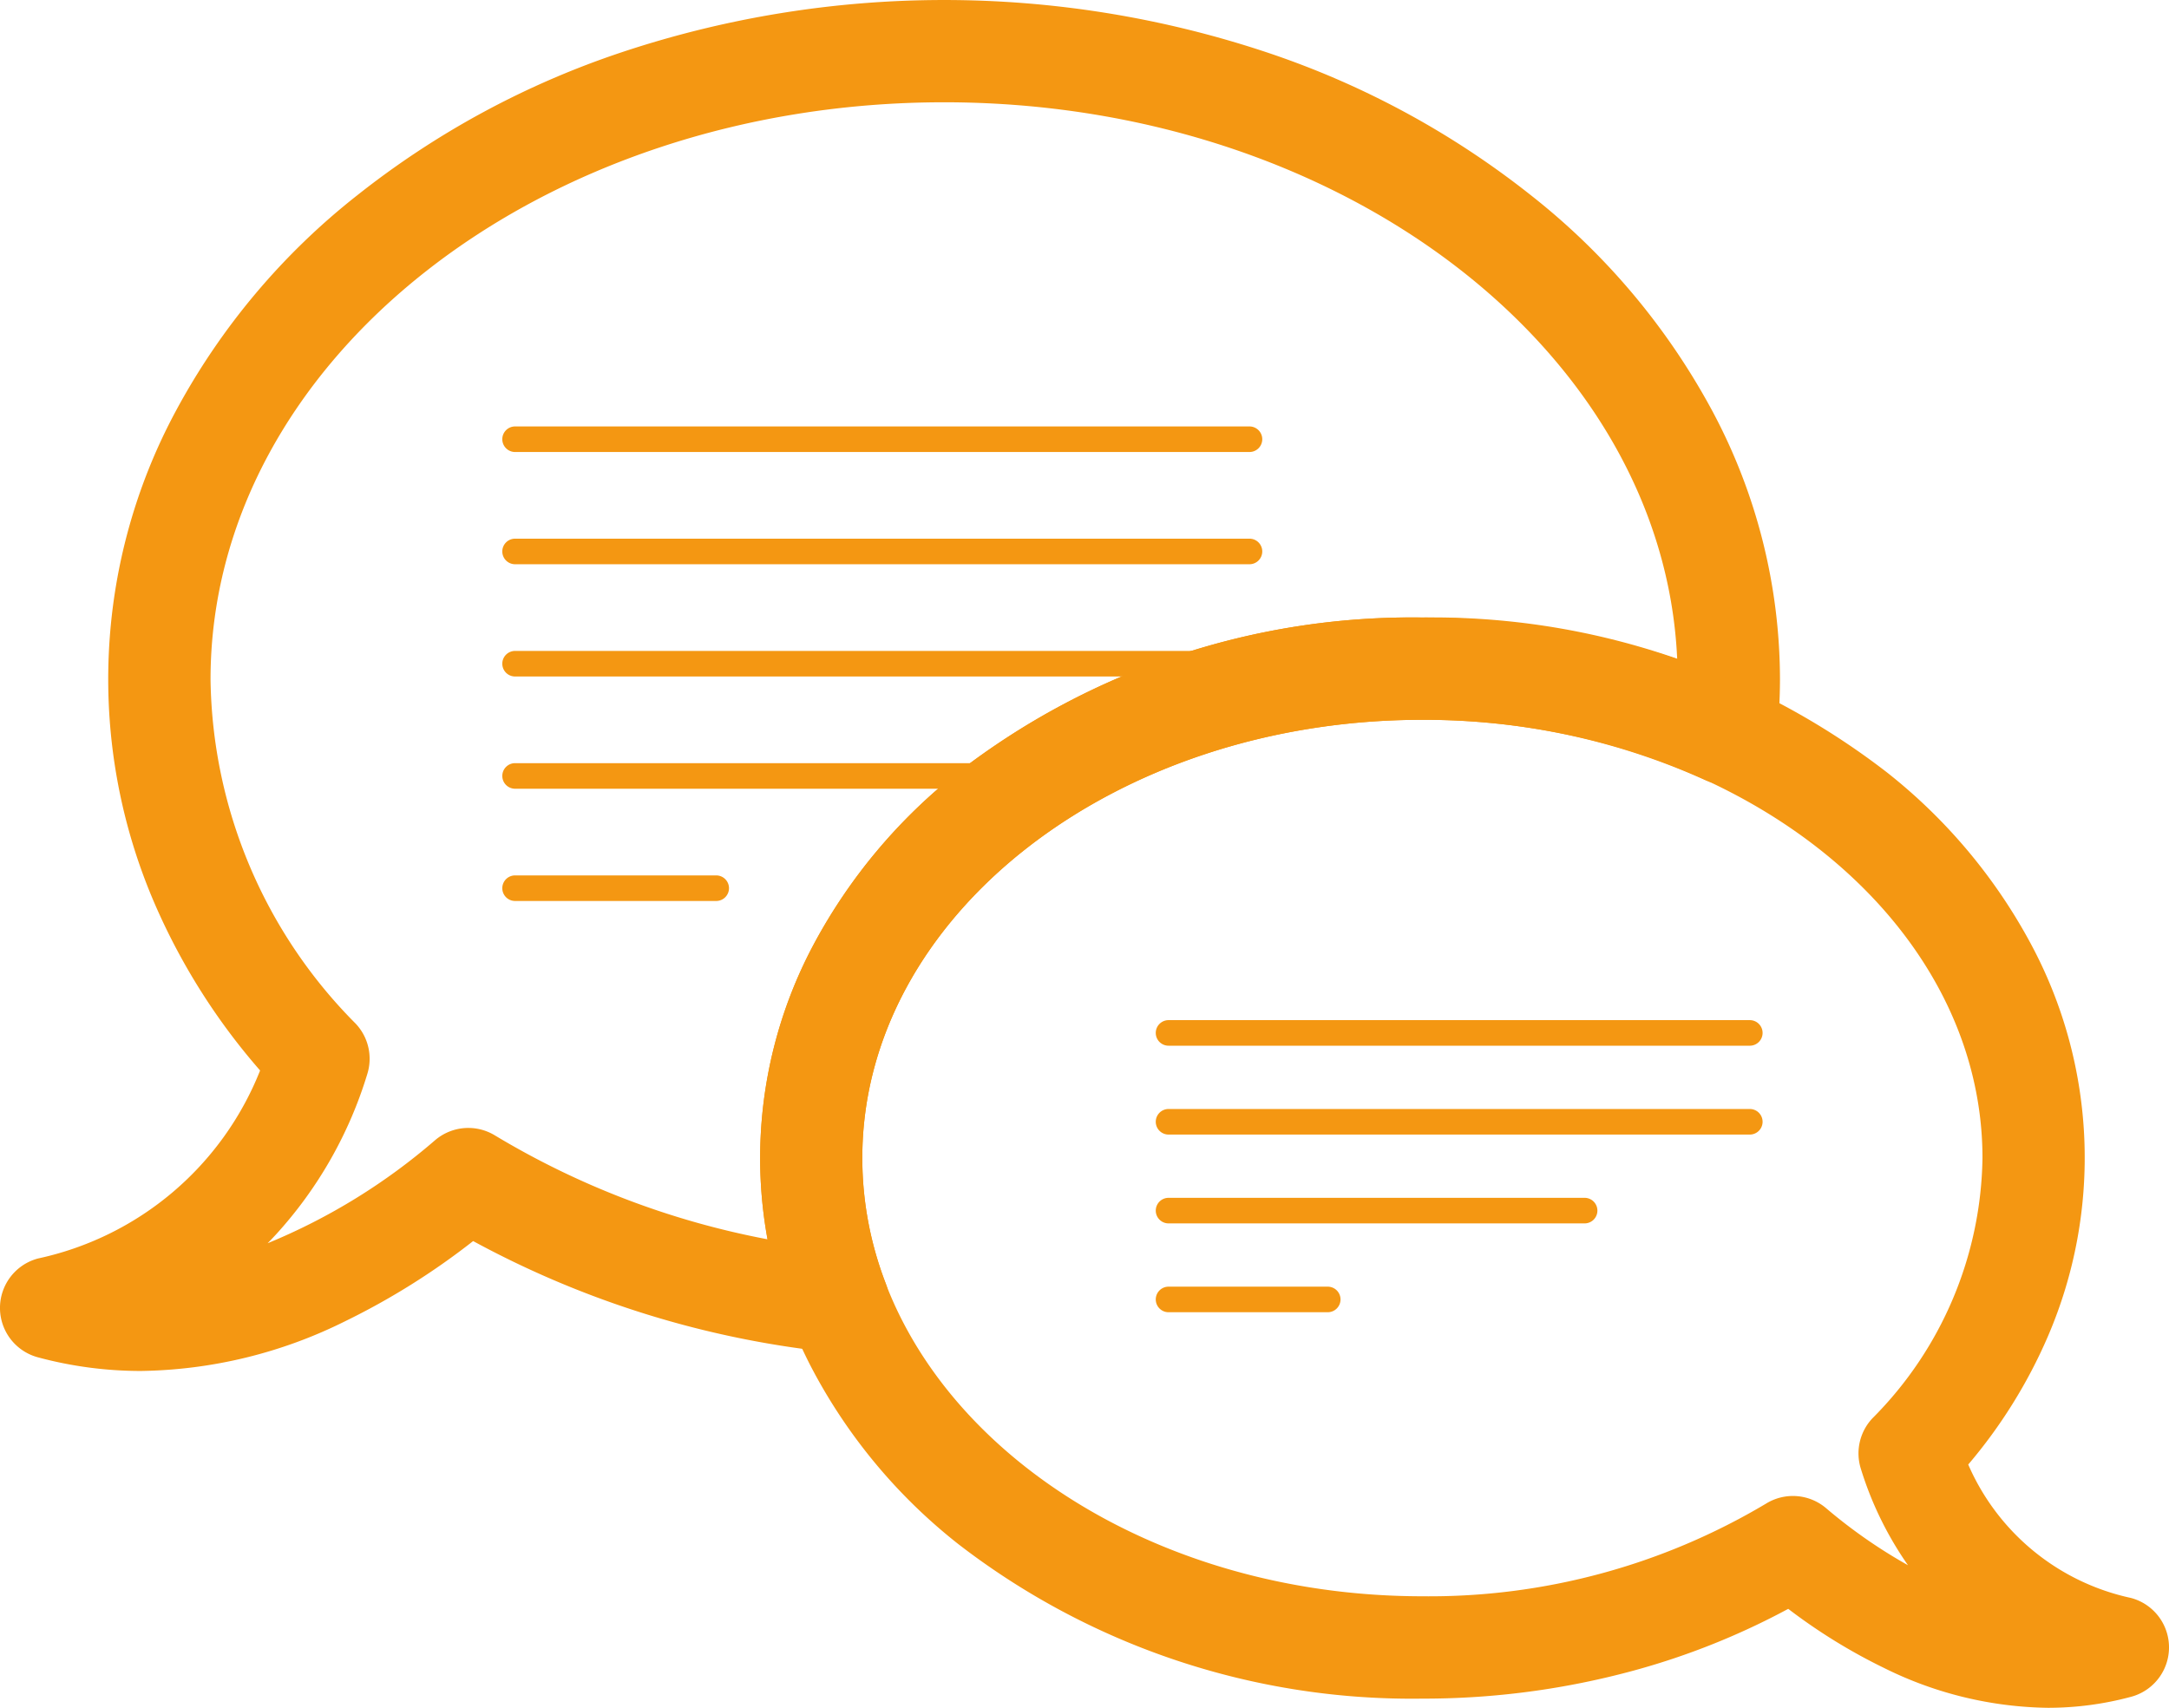
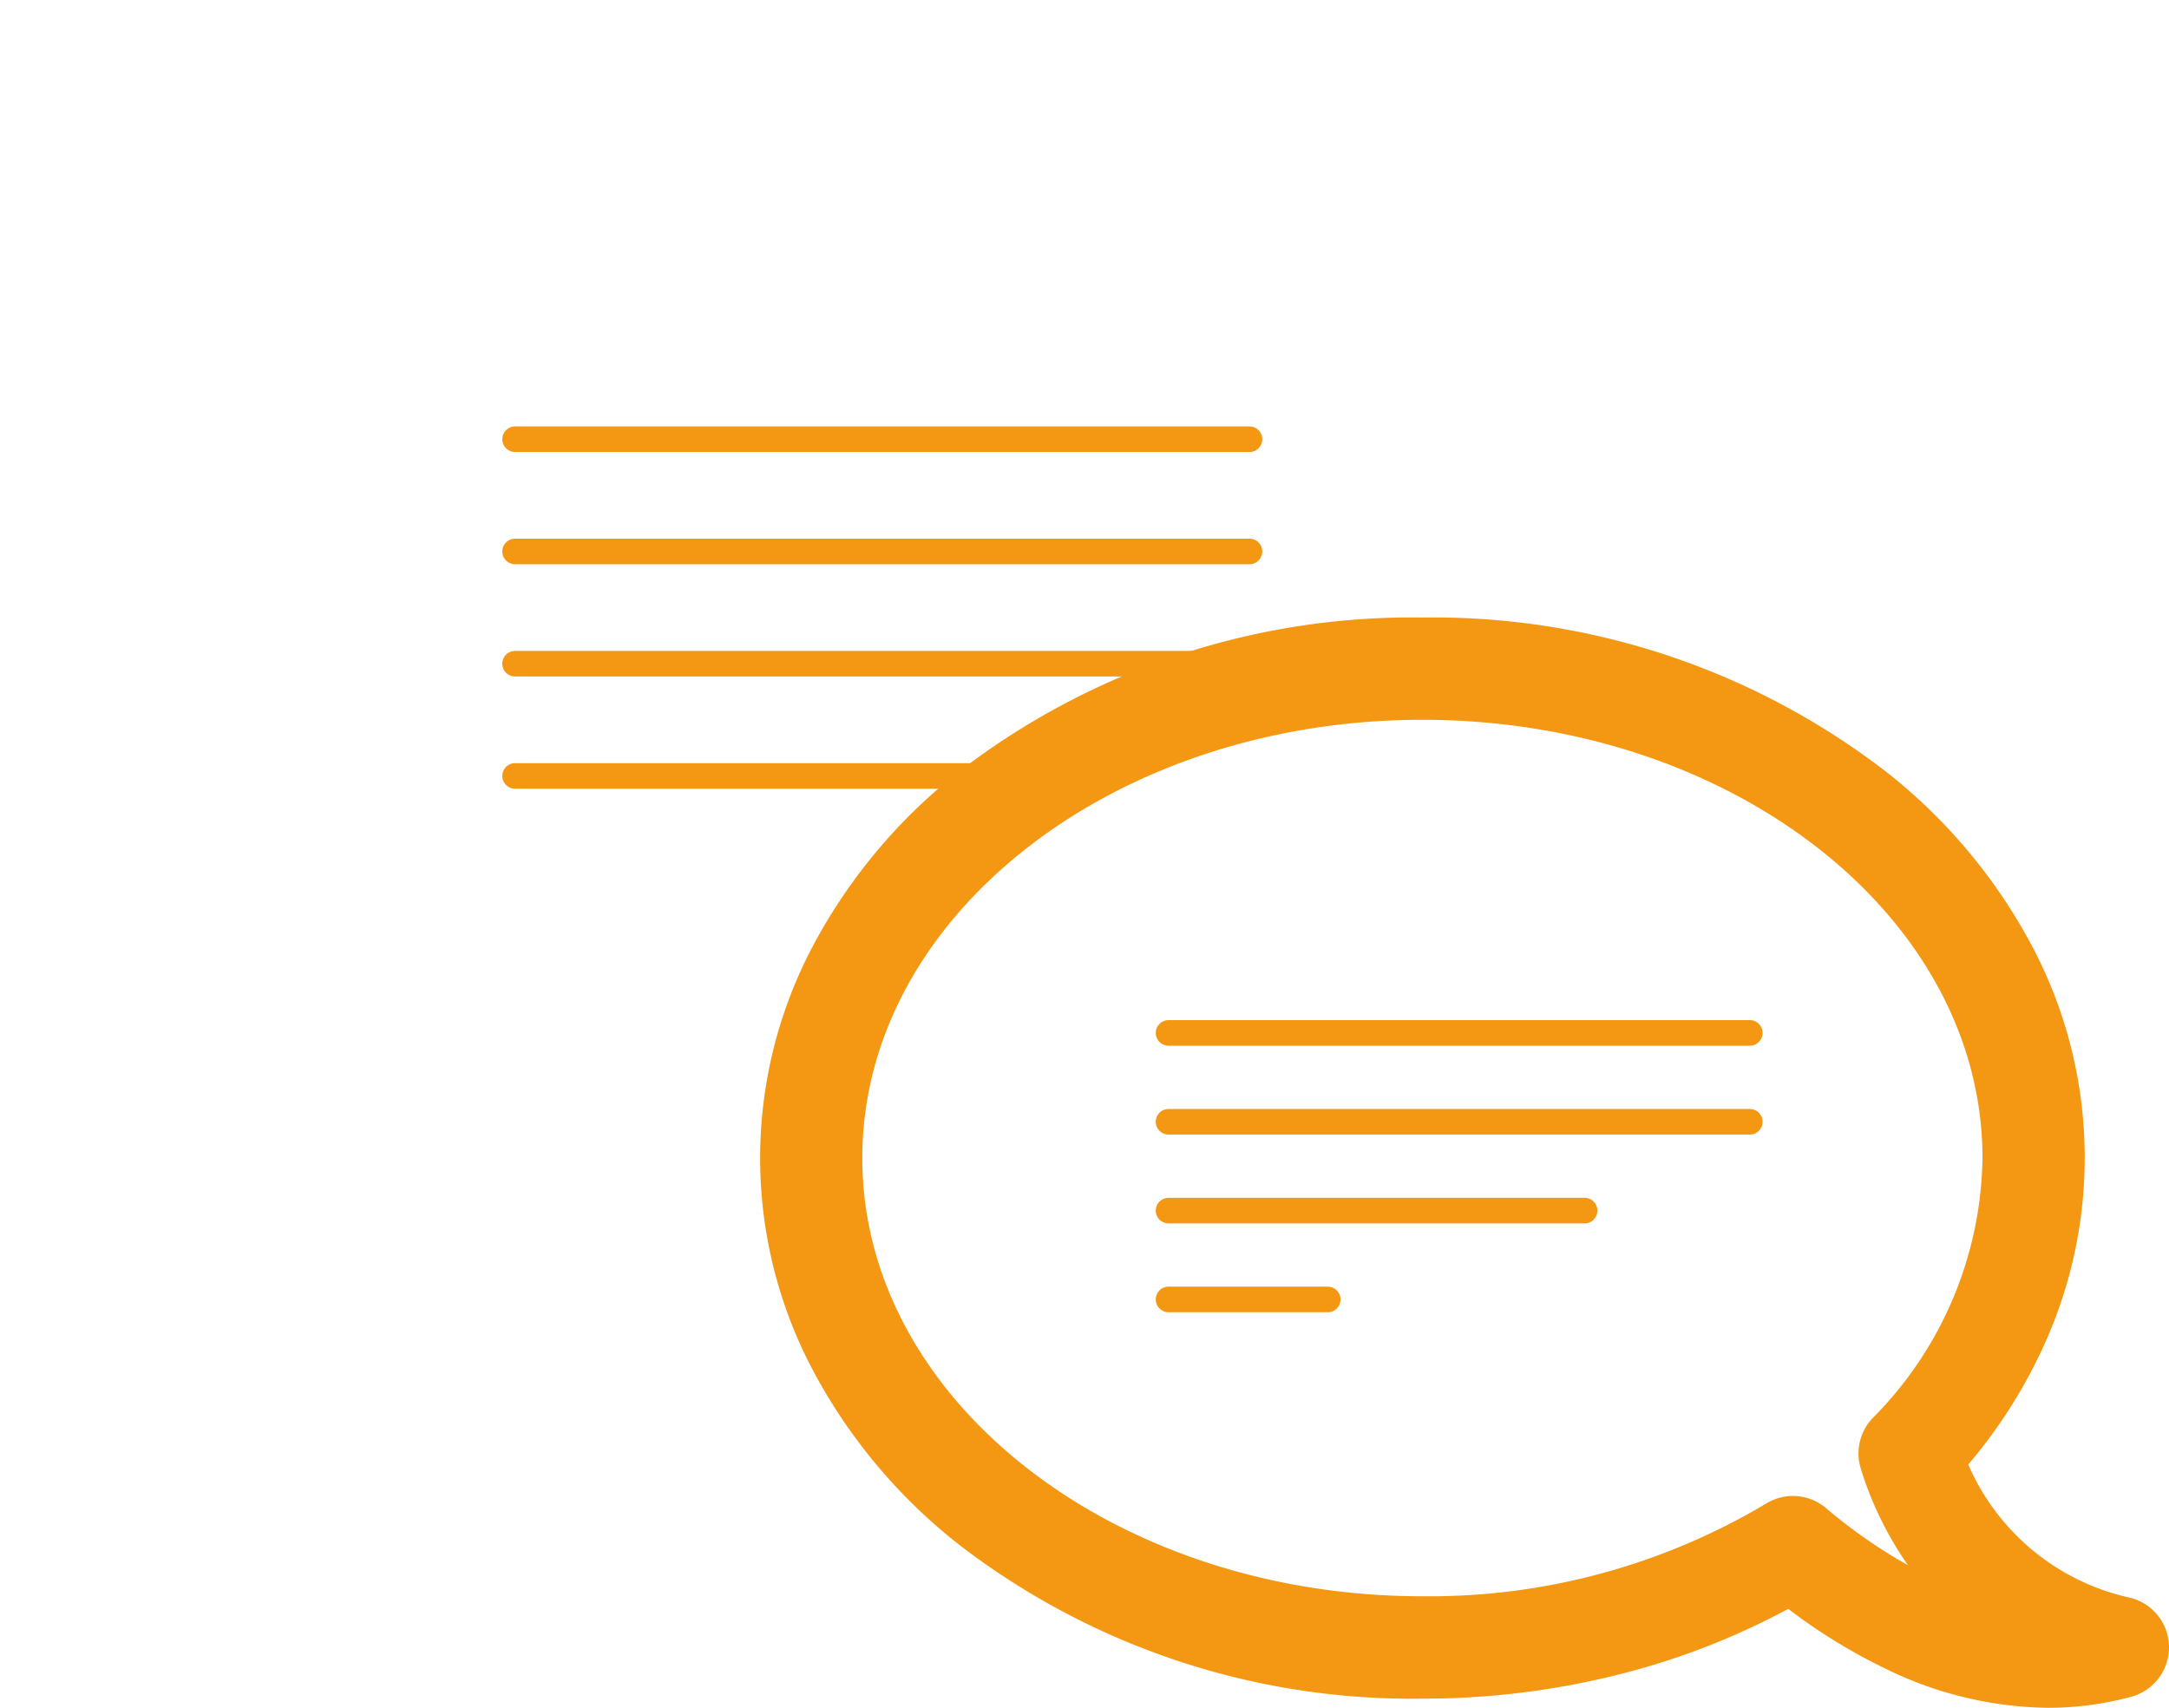
<svg xmlns="http://www.w3.org/2000/svg" width="84.809" height="66.789" viewBox="0 0 84.809 66.789">
  <g transform="translate(2 2)">
-     <path d="M5.509,53.615a15.453,15.453,0,0,1-4.031-.535,2,2,0,0,1,.013-3.865,12.07,12.07,0,0,0,8.679-7.351,25.047,25.047,0,0,1-4.13-6.543,22.123,22.123,0,0,1,.834-19.245,26.978,26.978,0,0,1,7.094-8.439,33.875,33.875,0,0,1,10.362-5.6,39.9,39.9,0,0,1,25.17,0,33.874,33.874,0,0,1,10.361,5.6,26.978,26.978,0,0,1,7.094,8.439,22.285,22.285,0,0,1,2.643,10.5,21.8,21.8,0,0,1-.13,2.312,2,2,0,0,1-2.823,1.607A26.6,26.6,0,0,0,55.617,28.15c-12.073,0-21.9,7.689-21.9,17.139a13.661,13.661,0,0,0,.916,4.9,2,2,0,0,1-2.084,2.7A37.518,37.518,0,0,1,18.5,48.535a28,28,0,0,1-5,3.133A18.439,18.439,0,0,1,5.509,53.615ZM36.915,4C21.1,4,8.232,14.127,8.232,26.575a19.433,19.433,0,0,0,5.674,13.456A2,2,0,0,1,14.362,42a16.359,16.359,0,0,1-3.568,6.274q-.162.176-.329.346a23.891,23.891,0,0,0,6.557-4.038,2,2,0,0,1,2.333-.177,32.312,32.312,0,0,0,10.658,4.061,17.483,17.483,0,0,1-.291-3.18,17.794,17.794,0,0,1,2.109-8.384,21.45,21.45,0,0,1,5.639-6.711A29.02,29.02,0,0,1,55.617,24.15a31.133,31.133,0,0,1,9.962,1.623C65.041,13.694,52.39,4,36.915,4Z" transform="translate(-2 -2)" fill="#f49712" />
    <path d="M57.072,25.331A29.022,29.022,0,0,1,75.22,31.376a21.449,21.449,0,0,1,5.639,6.711,17.67,17.67,0,0,1,.665,15.369,19.88,19.88,0,0,1-3.11,5,9,9,0,0,0,6.359,5.217,2,2,0,0,1,.013,3.865,12.472,12.472,0,0,1-3.255.432,14.8,14.8,0,0,1-6.412-1.56A22.04,22.04,0,0,1,71.376,64.1a28.516,28.516,0,0,1-5.992,2.4,31.241,31.241,0,0,1-8.312,1.111,29.02,29.02,0,0,1-18.147-6.044,21.45,21.45,0,0,1-5.639-6.71,17.716,17.716,0,0,1,0-16.767,21.45,21.45,0,0,1,5.639-6.711A29.02,29.02,0,0,1,57.072,25.331ZM76.058,62.394a13.523,13.523,0,0,1-1.844-3.777,2,2,0,0,1,.457-1.972,14.7,14.7,0,0,0,4.3-10.175c0-9.451-9.823-17.139-21.9-17.139s-21.9,7.689-21.9,17.139S45,63.608,57.072,63.608A25.7,25.7,0,0,0,70.516,59.98a2,2,0,0,1,2.333.177A20.209,20.209,0,0,0,76.058,62.394Z" transform="translate(-3.455 -3.182)" fill="#f49712" />
    <path d="M28.715.5H0A.5.5,0,0,1-.5,0,.5.5,0,0,1,0-.5H28.715a.5.5,0,0,1,.5.5A.5.5,0,0,1,28.715.5Z" transform="translate(18.14 15.177)" fill="#f49712" />
    <path d="M28.715.5H0A.5.5,0,0,1-.5,0,.5.5,0,0,1,0-.5H28.715a.5.5,0,0,1,.5.5A.5.5,0,0,1,28.715.5Z" transform="translate(18.14 19.566)" fill="#f49712" />
    <path d="M28.715.5H0A.5.5,0,0,1-.5,0,.5.5,0,0,1,0-.5H28.715a.5.5,0,0,1,.5.5A.5.5,0,0,1,28.715.5Z" transform="translate(18.14 23.956)" fill="#f49712" />
    <path d="M20.555.5H0A.5.5,0,0,1-.5,0,.5.5,0,0,1,0-.5H20.555a.5.5,0,0,1,.5.5A.5.5,0,0,1,20.555.5Z" transform="translate(18.14 28.345)" fill="#f49712" />
-     <path d="M7.864.5H0A.5.5,0,0,1-.5,0,.5.5,0,0,1,0-.5H7.864a.5.5,0,0,1,.5.5A.5.5,0,0,1,7.864.5Z" transform="translate(18.14 32.735)" fill="#f49712" />
    <path d="M22.727.5H0A.5.5,0,0,1-.5,0,.5.5,0,0,1,0-.5H22.727a.5.5,0,0,1,.5.5A.5.5,0,0,1,22.727.5Z" transform="translate(43.691 38.395)" fill="#f49712" />
    <path d="M22.727.5H0A.5.5,0,0,1-.5,0,.5.5,0,0,1,0-.5H22.727a.5.5,0,0,1,.5.5A.5.5,0,0,1,22.727.5Z" transform="translate(43.691 41.87)" fill="#f49712" />
    <path d="M16.268.5H0A.5.5,0,0,1-.5,0,.5.5,0,0,1,0-.5H16.268a.5.5,0,0,1,.5.5A.5.5,0,0,1,16.268.5Z" transform="translate(43.691 45.344)" fill="#f49712" />
    <path d="M6.224.5H0A.5.5,0,0,1-.5,0,.5.5,0,0,1,0-.5H6.224a.5.5,0,0,1,.5.5A.5.5,0,0,1,6.224.5Z" transform="translate(43.691 48.818)" fill="#f49712" />
  </g>
</svg>